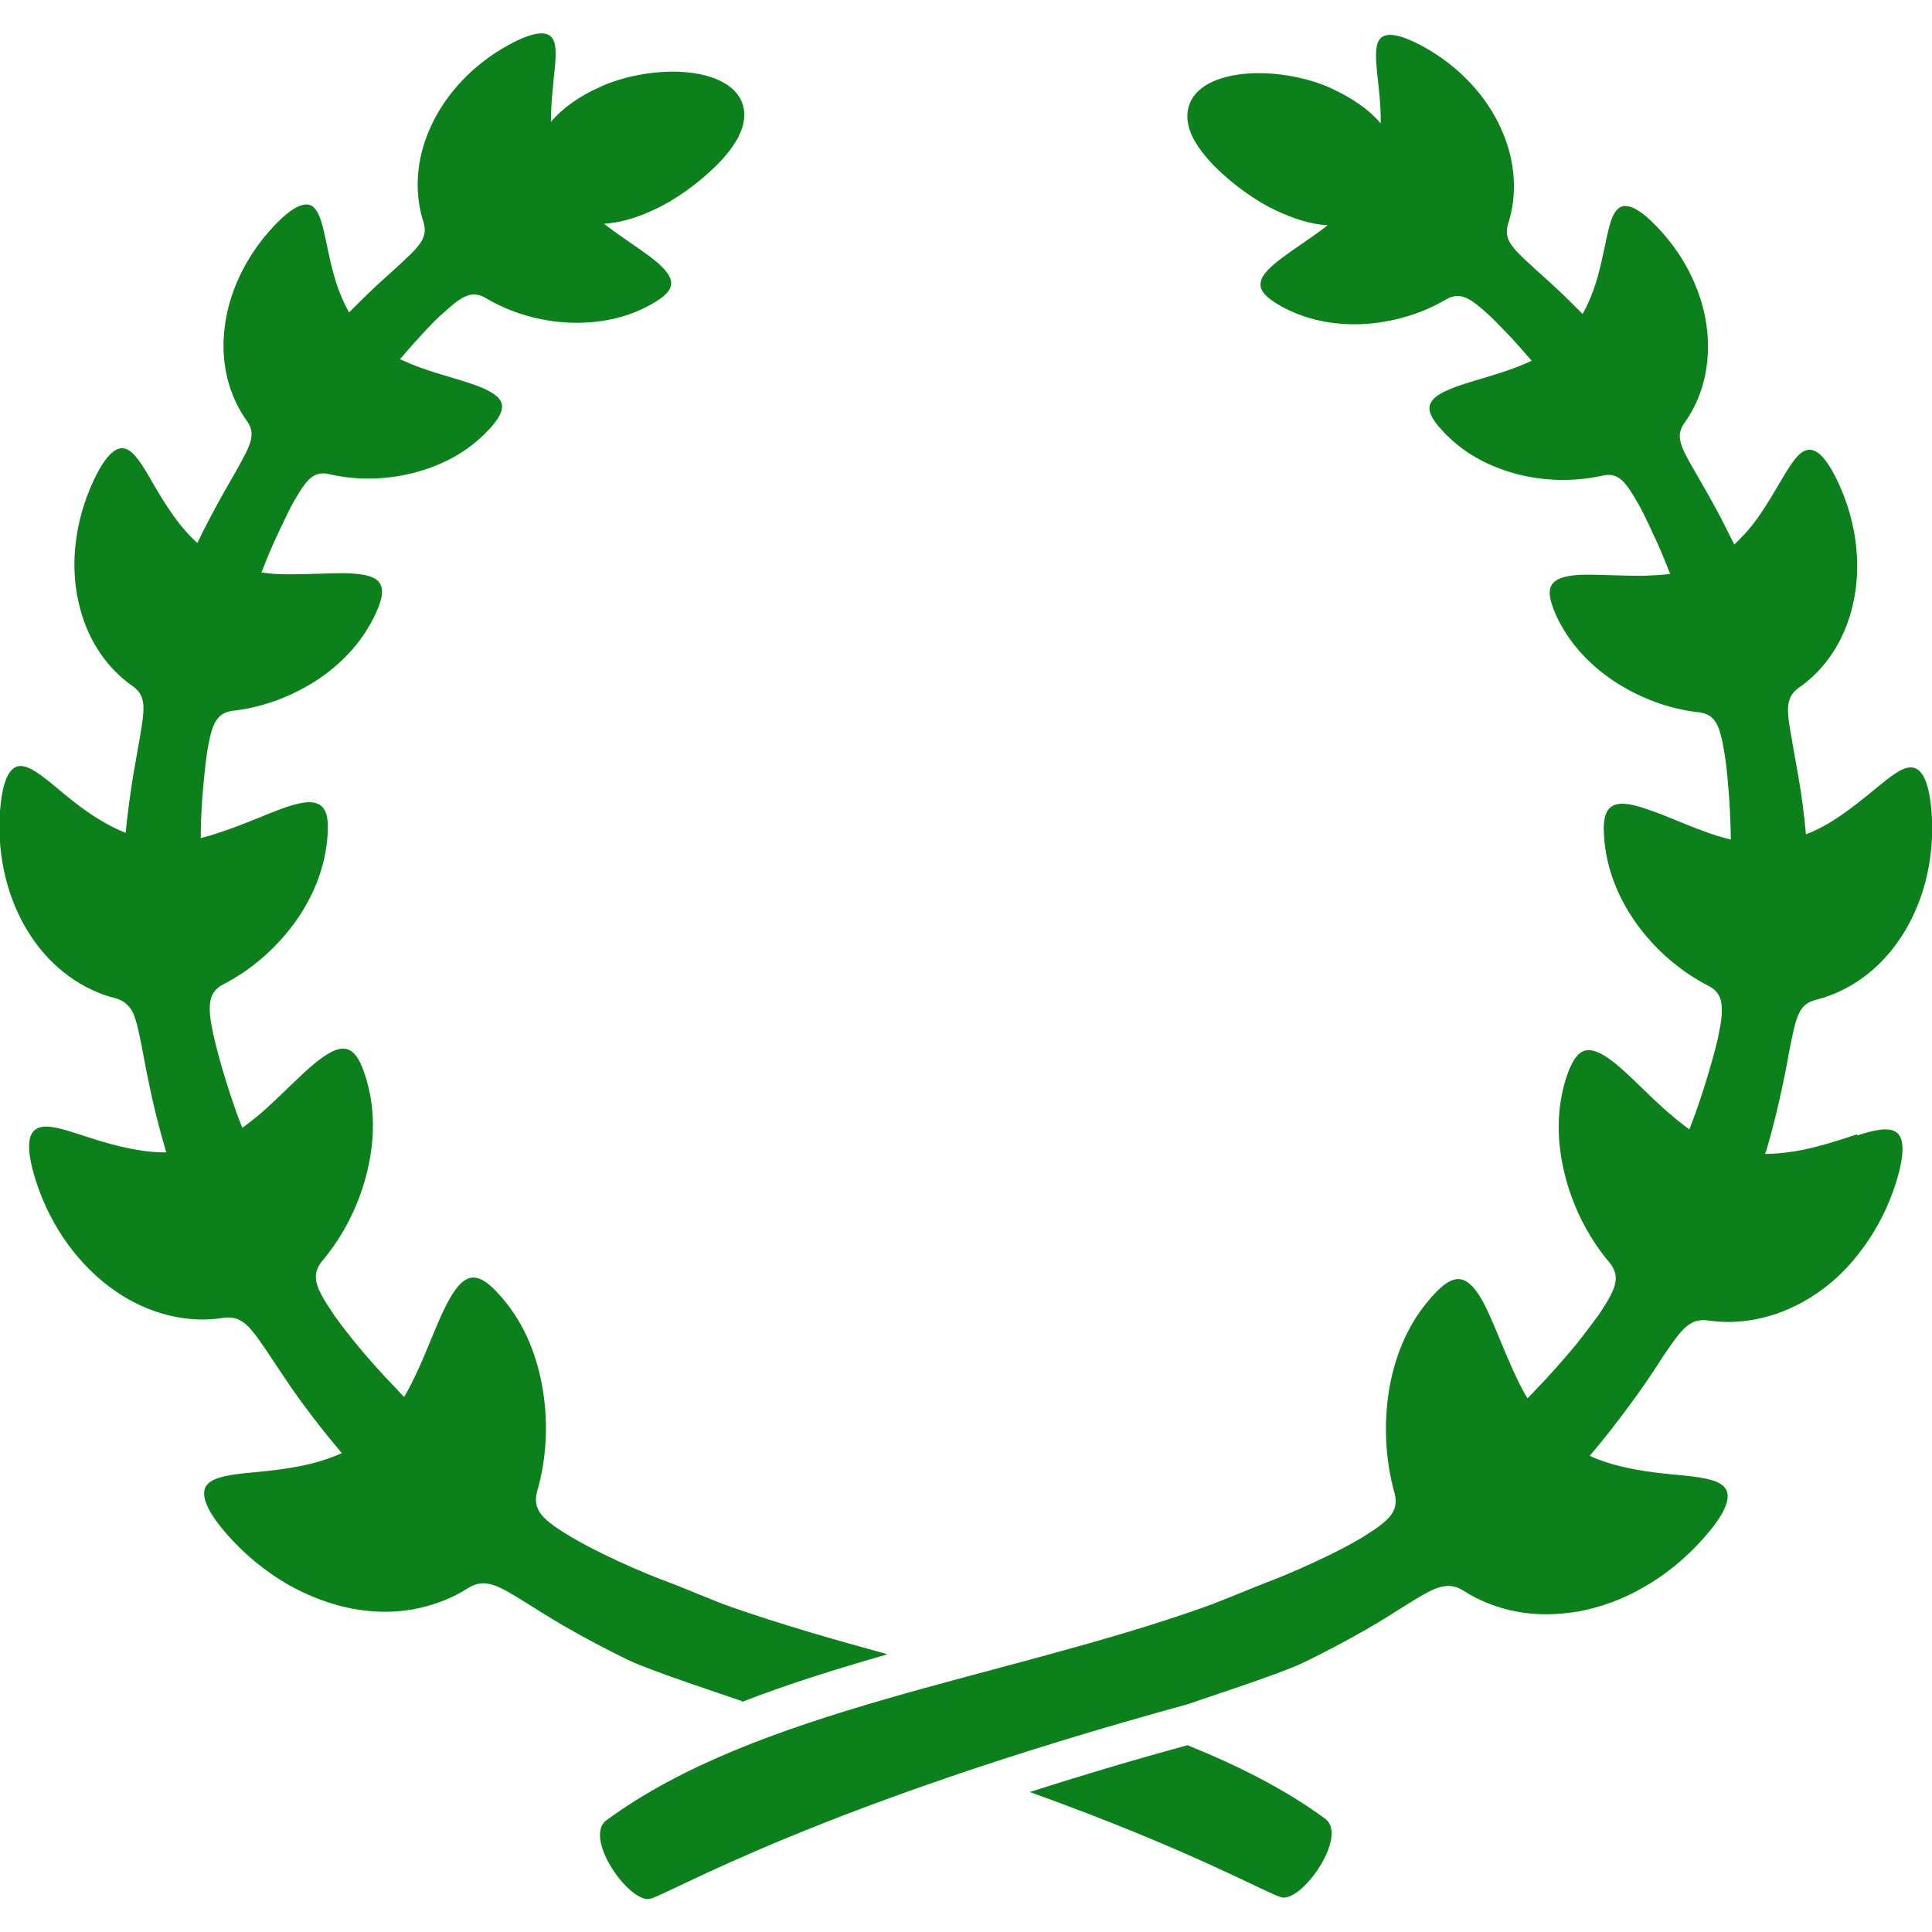
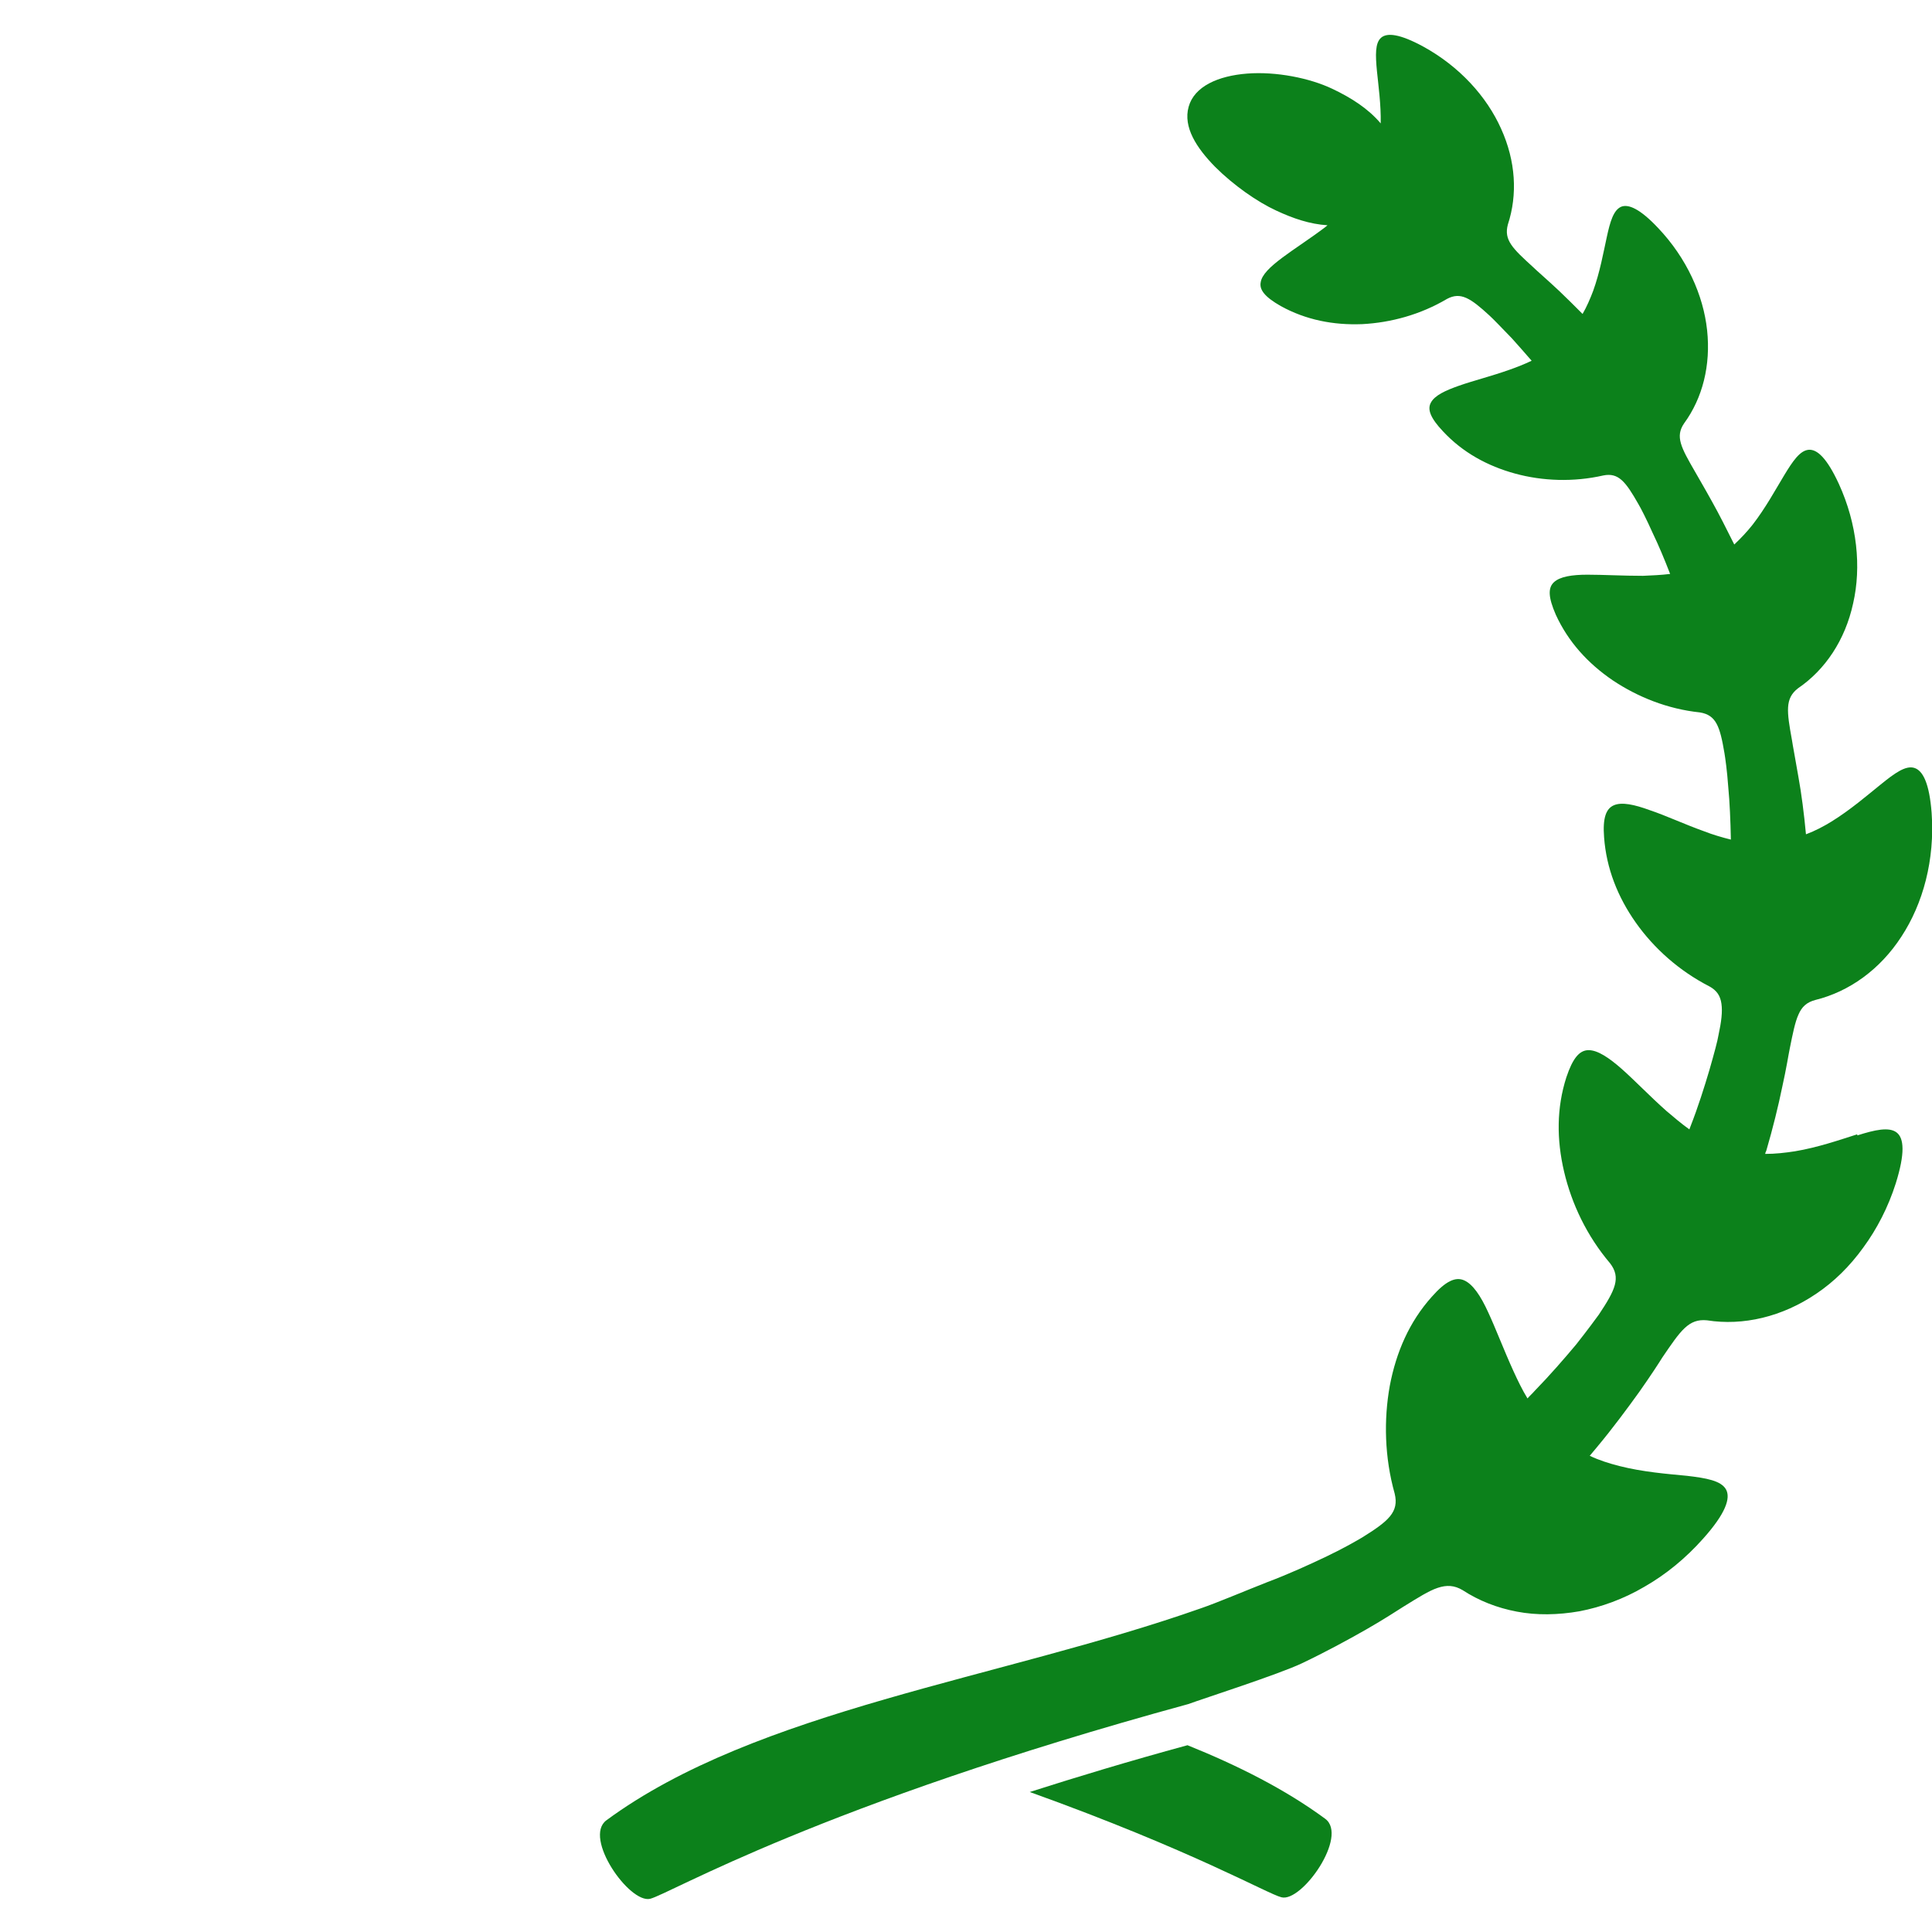
<svg xmlns="http://www.w3.org/2000/svg" id="_x32_" version="1.1" viewBox="0 0 512 512">
  <defs>
    <style>
      .st0 {
        fill: #0c811b;
      }
    </style>
  </defs>
  <path class="st0" d="M492.2,300.6c-4.7,1.5-10.5,3.5-16.5,4.5-2.6.4-5.2.7-7.9.7,0-.3.2-.6.3-.9,1.7-5.8,3.2-11.9,4.2-16.8,1.1-4.9,1.7-8.8,2-10.2.8-4,1.4-7,2.3-9,.9-2.1,2.2-3.3,4.5-3.9,8.9-2.2,17.1-8,22.8-16.8,5.7-8.7,8.9-20.3,8-32.8-.6-7.8-2.3-11.2-4.6-11.9-2.3-.7-5.2,1.4-8.9,4.4-3.6,2.9-8,6.7-13,9.8-2.1,1.3-4.4,2.5-6.8,3.4-.5-5.4-1.2-10.8-2-15.2-.8-4.7-1.5-8.3-1.7-9.7-1.4-7.7-1.9-11.1,1.6-13.8,7.2-4.9,12.5-12.8,14.6-22.5,2.2-9.6,1.1-21-3.8-31.7-3.1-6.7-5.7-9.2-8-9-2.3.2-4.2,3-6.5,6.8-2.3,3.8-4.9,8.6-8.3,13-1.5,1.9-3.1,3.6-4.9,5.3-2-4-4-8-5.8-11.2-2.2-4-4-7-4.6-8.1-3.7-6.4-5.3-9.3-2.9-12.8,4.9-6.7,7.1-15.4,6.1-24.7-1-9.3-5.4-19.1-13-27.1-4.8-5.1-7.9-6.4-9.8-5.6-2,.9-2.9,3.9-3.8,8.1-.9,4.1-1.8,9.2-3.6,14.2-.8,2.1-1.7,4.2-2.8,6.1-2.2-2.2-4.3-4.3-6.2-6.1-3.3-3.1-6-5.4-6.9-6.3-5.5-5-7.8-7.2-6.7-11.3,2.6-7.9,2.1-16.8-1.8-25.4-3.8-8.5-11-16.5-20.7-21.8-6.1-3.3-9.5-3.7-11.1-2.3-1.6,1.4-1.5,4.6-1.1,8.8.4,4,1.1,8.9,1,13.9-3.3-3.9-7.8-6.8-12.9-9.2-5.9-2.8-14.8-4.6-22.5-4-7.7.6-14,3.4-15.5,8.8-1.5,5.4,2.1,10.9,7,15.9,4.9,4.9,11.2,9.3,16.2,11.6,4.5,2.1,8.9,3.6,13.6,3.9-.2.2-.4.3-.6.5-4.1,3.1-8.2,5.7-11.4,8.1-3.2,2.4-5.4,4.5-5.7,6.5-.4,2,1.1,3.9,5.3,6.3,6.7,3.7,14,5.1,21.6,4.8,7.6-.4,15.4-2.5,22.5-6.7,3.6-1.9,6.2-.2,11.2,4.4.9.8,3.1,3.1,6,6.1,1.6,1.8,3.4,3.8,5.2,5.9-1.9.9-3.9,1.7-5.9,2.4-4.8,1.7-9.6,2.9-13.3,4.2-3.7,1.3-6.5,2.6-7.5,4.5-1,1.8-.1,4.1,3.2,7.6,5.2,5.6,11.8,9.2,19.1,11.2,7.3,2,15.5,2.3,23.4.5,4-.8,5.9,1.6,9.3,7.6.6,1,2.1,3.9,3.8,7.7,1.5,3.1,3.1,6.9,4.6,10.8-2.4.3-4.9.4-7.2.5-5.4,0-10.5-.3-14.7-.3-4.1,0-7.3.5-8.9,2-1.6,1.5-1.5,4,.5,8.6,3.3,7.2,8.5,12.9,15.1,17.4,6.6,4.4,14.5,7.6,23.1,8.5,4.3.7,5.3,3.7,6.5,10.8.2,1.2.7,4.6,1,8.9.4,4.1.6,9.1.7,14-2.4-.6-4.8-1.3-7.1-2.2-5.3-1.9-10.2-4.2-14.4-5.6-4.1-1.5-7.4-2.2-9.5-1.3-2.1.9-3,3.4-2.6,8.5.6,8.2,3.6,15.8,8.4,22.6,4.8,6.8,11.5,12.8,19.5,16.9,2,1.1,2.9,2.5,3.2,4.6.3,2.1,0,4.7-.8,8.4-.2,1.3-1.1,4.7-2.4,9.2-1.3,4.4-3,9.8-5,14.9-.1.3-.2.5-.3.8-2.1-1.5-4.1-3.2-6.1-4.9-4.5-4-8.4-8.1-11.8-11.1-3.4-3-6.4-5-8.8-5-2.4,0-4.2,2.1-5.9,7.2-2.6,8.1-2.6,16.5-.6,25,2,8.5,6,17,12.2,24.3,2.9,3.8,1.4,7-3,13.6-.8,1.1-3,4.1-6,7.9-3.1,3.7-7,8.2-11,12.3-.6.7-1.3,1.3-1.9,2-1.4-2.3-2.6-4.8-3.7-7.2-2.6-5.7-4.7-11.3-6.7-15.6-2-4.4-4.1-7.5-6.4-8.5-2.3-1-4.9.2-8.6,4.4-5.9,6.6-9.4,14.6-11.1,23.6-1.6,8.9-1.4,18.9,1.3,28.5,1.2,4.9-1.6,7.3-8.7,11.7-1.2.7-4.6,2.7-9.2,4.9-4.6,2.2-10.3,4.8-15.9,6.9-5.6,2.2-13.4,5.5-17.5,6.9-53.4,18.8-117.8,26.9-157.6,56.2-6.2,4.6,6.1,22.1,11.6,20.8,5.4-1.4,44.6-24.8,142.6-51.6,4.1-1.5,24-7.9,30.1-10.8,6.1-2.9,12.2-6.2,17.1-9,4.9-2.8,8.5-5.2,9.8-6,3.9-2.4,6.7-4.2,9.1-5,2.4-.8,4.4-.7,6.6.6,4.3,2.8,9.1,4.7,14.4,5.7,5.2,1,10.9.9,16.6-.1,5.7-1.1,11.6-3.2,17.2-6.5,5.6-3.2,10.9-7.5,15.6-12.8,5.9-6.6,7.3-10.7,6-13-1.3-2.3-5.2-3-10.4-3.6-5.2-.5-11.6-1-17.9-2.6-2.7-.7-5.3-1.5-7.8-2.7.7-.8,1.3-1.6,2-2.4,4.1-4.9,8-10.2,11.1-14.5,3.1-4.4,5.3-7.8,6.1-9.1,4.9-7.2,7-10.4,11.9-9.9,9.5,1.5,19.9-.9,29-7.1,4.6-3.1,8.8-7.2,12.4-12.2,3.6-4.9,6.6-10.7,8.6-17,2.5-8,2.2-12,.2-13.5-2-1.5-5.7-.7-10.4.8Z" />
-   <path class="st0" d="M196.7,451c12.3-4.8,25.3-8.8,38.5-12.6-14.2-3.9-28.2-7.9-41.6-12.6-4.1-1.4-11.8-4.8-17.5-6.9-5.6-2.1-11.4-4.7-15.9-6.9-4.6-2.2-8-4.2-9.2-4.9-7.1-4.3-9.9-6.8-8.7-11.7,2.8-9.6,3-19.5,1.3-28.5-1.7-9-5.2-17-11.1-23.6-3.7-4.2-6.3-5.4-8.6-4.4-2.3,1-4.3,4.1-6.4,8.5-2.1,4.4-4.1,9.9-6.7,15.6-1.1,2.4-2.3,4.8-3.7,7.2-.6-.6-1.3-1.3-1.9-2-4-4.1-8-8.6-11-12.3-3.1-3.8-5.3-6.8-6-7.9-4.4-6.5-5.9-9.8-3-13.6,6.2-7.3,10.2-15.8,12.2-24.3,2-8.5,2-16.9-.6-25-1.6-5.1-3.4-7.2-5.9-7.2-2.4,0-5.3,2-8.8,5-3.4,3-7.4,7.1-11.8,11.1-1.9,1.7-3.9,3.3-6.1,4.9,0-.2-.2-.5-.3-.8-2-5.1-3.7-10.5-5-14.9-1.3-4.4-2.1-7.9-2.4-9.2-.8-3.7-1.1-6.4-.8-8.4.3-2.1,1.2-3.4,3.2-4.6,8.1-4.1,14.7-10.2,19.5-16.9,4.8-6.8,7.8-14.4,8.4-22.6.4-5.2-.5-7.6-2.6-8.5-2.1-.9-5.4-.2-9.5,1.3-4.1,1.5-9,3.7-14.4,5.6-2.3.8-4.7,1.6-7.1,2.2,0-4.9.3-9.9.7-14,.4-4.4.8-7.7,1-8.9,1.2-7.1,2.3-10.1,6.5-10.8,8.5-.9,16.5-4.1,23.1-8.5,6.6-4.5,11.8-10.2,15.1-17.4,2.1-4.5,2.1-7,.5-8.6-1.6-1.5-4.8-1.9-8.9-2-4.2,0-9.3.3-14.7.3-2.4,0-4.8-.1-7.2-.5,1.5-3.9,3.1-7.7,4.6-10.8,1.8-3.8,3.2-6.7,3.8-7.7,3.4-6,5.3-8.4,9.3-7.6,8,1.9,16.1,1.5,23.4-.5,7.3-2,13.9-5.6,19.1-11.2,3.3-3.5,4.1-5.8,3.2-7.6-1-1.8-3.7-3.2-7.5-4.5-3.7-1.3-8.5-2.5-13.3-4.2-2-.7-3.9-1.5-5.9-2.4,1.8-2.1,3.6-4.2,5.2-5.9,2.8-3.1,5.1-5.4,6-6.1,5-4.6,7.6-6.3,11.2-4.4,7,4.2,14.9,6.4,22.5,6.7,7.6.3,15-1.1,21.6-4.8,4.2-2.3,5.7-4.2,5.3-6.3-.4-2-2.6-4.2-5.7-6.5-3.2-2.4-7.3-5-11.4-8.1-.2-.2-.4-.3-.6-.5,4.7-.3,9.2-1.8,13.6-3.9,5-2.3,11.3-6.7,16.2-11.6,4.9-4.9,8.5-10.5,7-15.9-1.5-5.3-7.8-8.2-15.5-8.8-7.7-.6-16.6,1.2-22.5,4-5.1,2.3-9.6,5.3-12.9,9.2,0-5,.6-9.9,1-13.9.4-4.2.5-7.4-1.1-8.8-1.6-1.4-5-1-11.1,2.3-9.7,5.3-16.9,13.3-20.7,21.8-3.9,8.5-4.4,17.5-1.8,25.4,1.1,4.1-1.3,6.3-6.7,11.3-.9.9-3.6,3.2-6.9,6.3-1.9,1.8-4,3.9-6.2,6.1-1.1-2-2-4-2.8-6.1-1.8-5-2.7-10.1-3.6-14.2-.9-4.1-1.8-7.2-3.8-8.1-1.9-.8-5,.5-9.8,5.6-7.6,8.1-12,17.9-13,27.1-1.1,9.3,1.2,18,6.1,24.7,2.3,3.5.7,6.3-2.9,12.8-.6,1.1-2.4,4.1-4.6,8.1-1.8,3.3-3.9,7.2-5.8,11.2-1.8-1.6-3.4-3.4-4.9-5.3-3.4-4.4-6.1-9.2-8.3-13-2.3-3.8-4.2-6.6-6.5-6.8-2.2-.2-4.9,2.2-8,9-4.9,10.7-6,22.1-3.8,31.7,2.1,9.7,7.4,17.6,14.6,22.5,3.5,2.7,2.9,6.1,1.6,13.8-.2,1.3-.9,4.9-1.7,9.7-.7,4.4-1.5,9.9-2,15.2-2.4-.9-4.6-2.1-6.8-3.4-5-3-9.4-6.8-13-9.8-3.6-2.9-6.6-5-8.9-4.4-2.3.7-4,4.1-4.6,11.9-.9,12.4,2.3,24.1,8,32.8,5.7,8.8,13.9,14.6,22.8,16.8,2.2.7,3.5,1.9,4.5,3.9.9,2.1,1.5,5,2.3,9,.3,1.4.9,5.2,2,10.2,1,5,2.5,11,4.2,16.8,0,.3.2.6.3.9-2.6,0-5.3-.2-7.9-.7-6.1-1-11.8-3-16.5-4.5-4.7-1.5-8.4-2.4-10.4-.8-2,1.5-2.3,5.6.2,13.5,2,6.3,5,12.1,8.6,17,3.6,4.9,7.8,9,12.4,12.2,9.1,6.3,19.5,8.7,29,7.1,4.9-.5,7,2.6,11.9,9.9.8,1.2,3.1,4.7,6.1,9.1,3.1,4.4,7,9.6,11.1,14.5.7.8,1.3,1.6,2,2.4-2.5,1.1-5.1,2-7.8,2.7-6.3,1.6-12.7,2.1-17.9,2.6-5.2.6-9.1,1.3-10.4,3.6-1.2,2.3.1,6.4,6,13,4.7,5.3,10,9.5,15.6,12.8,5.6,3.2,11.5,5.4,17.2,6.5,5.8,1.1,11.4,1.1,16.6.1,5.2-1,10.1-2.9,14.4-5.7,2.2-1.3,4.2-1.4,6.6-.6,2.4.8,5.2,2.6,9.1,5,1.3.8,5,3.2,9.8,6,4.9,2.8,11,6.1,17.1,9,5.9,2.8,24.8,9,29.7,10.7Z" />
  <path class="st0" d="M314.7,462.5c-15.4,4.2-29.3,8.4-41.8,12.4,43.4,15.6,63,27,66.7,27.9,5.4,1.4,17.8-16.2,11.6-20.8-10.6-7.8-23.1-14.1-36.5-19.5Z" />
</svg>